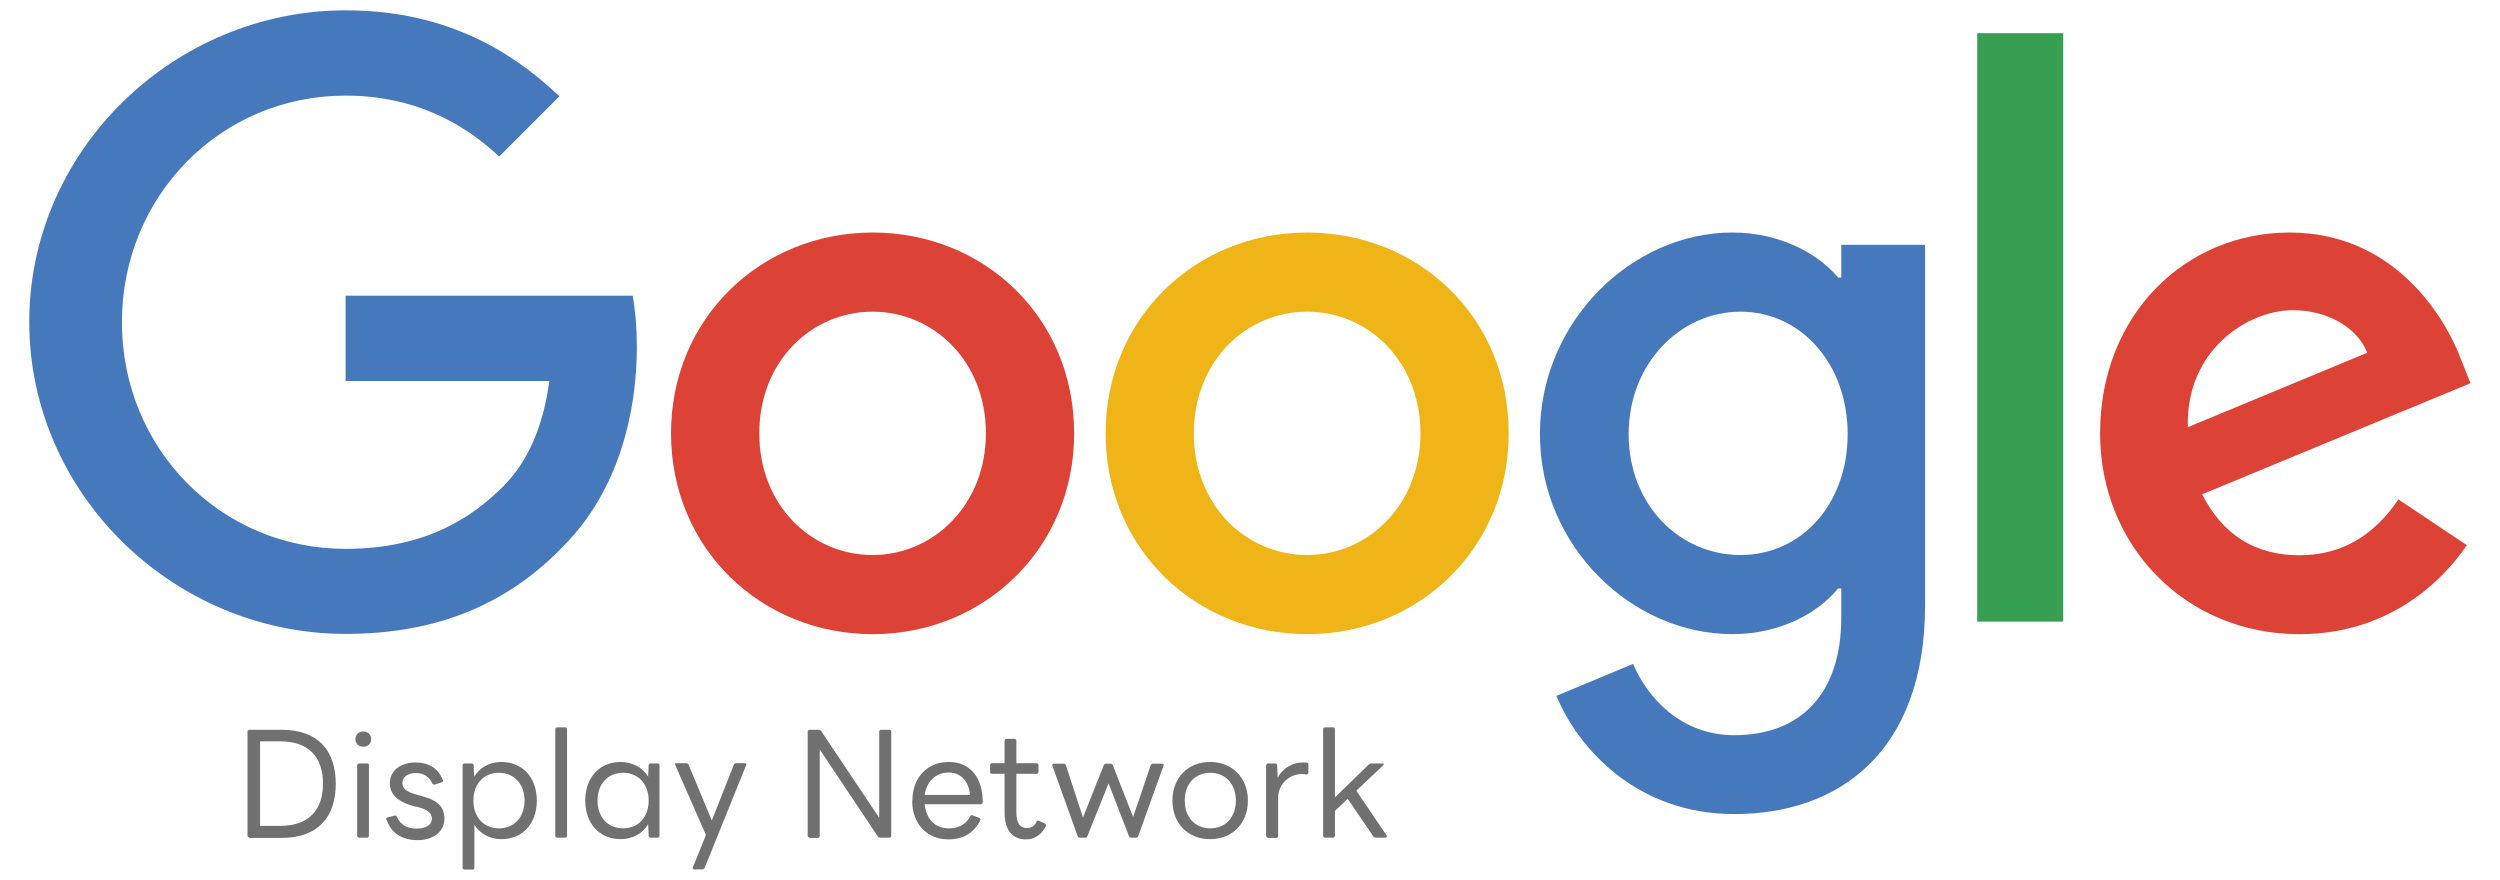
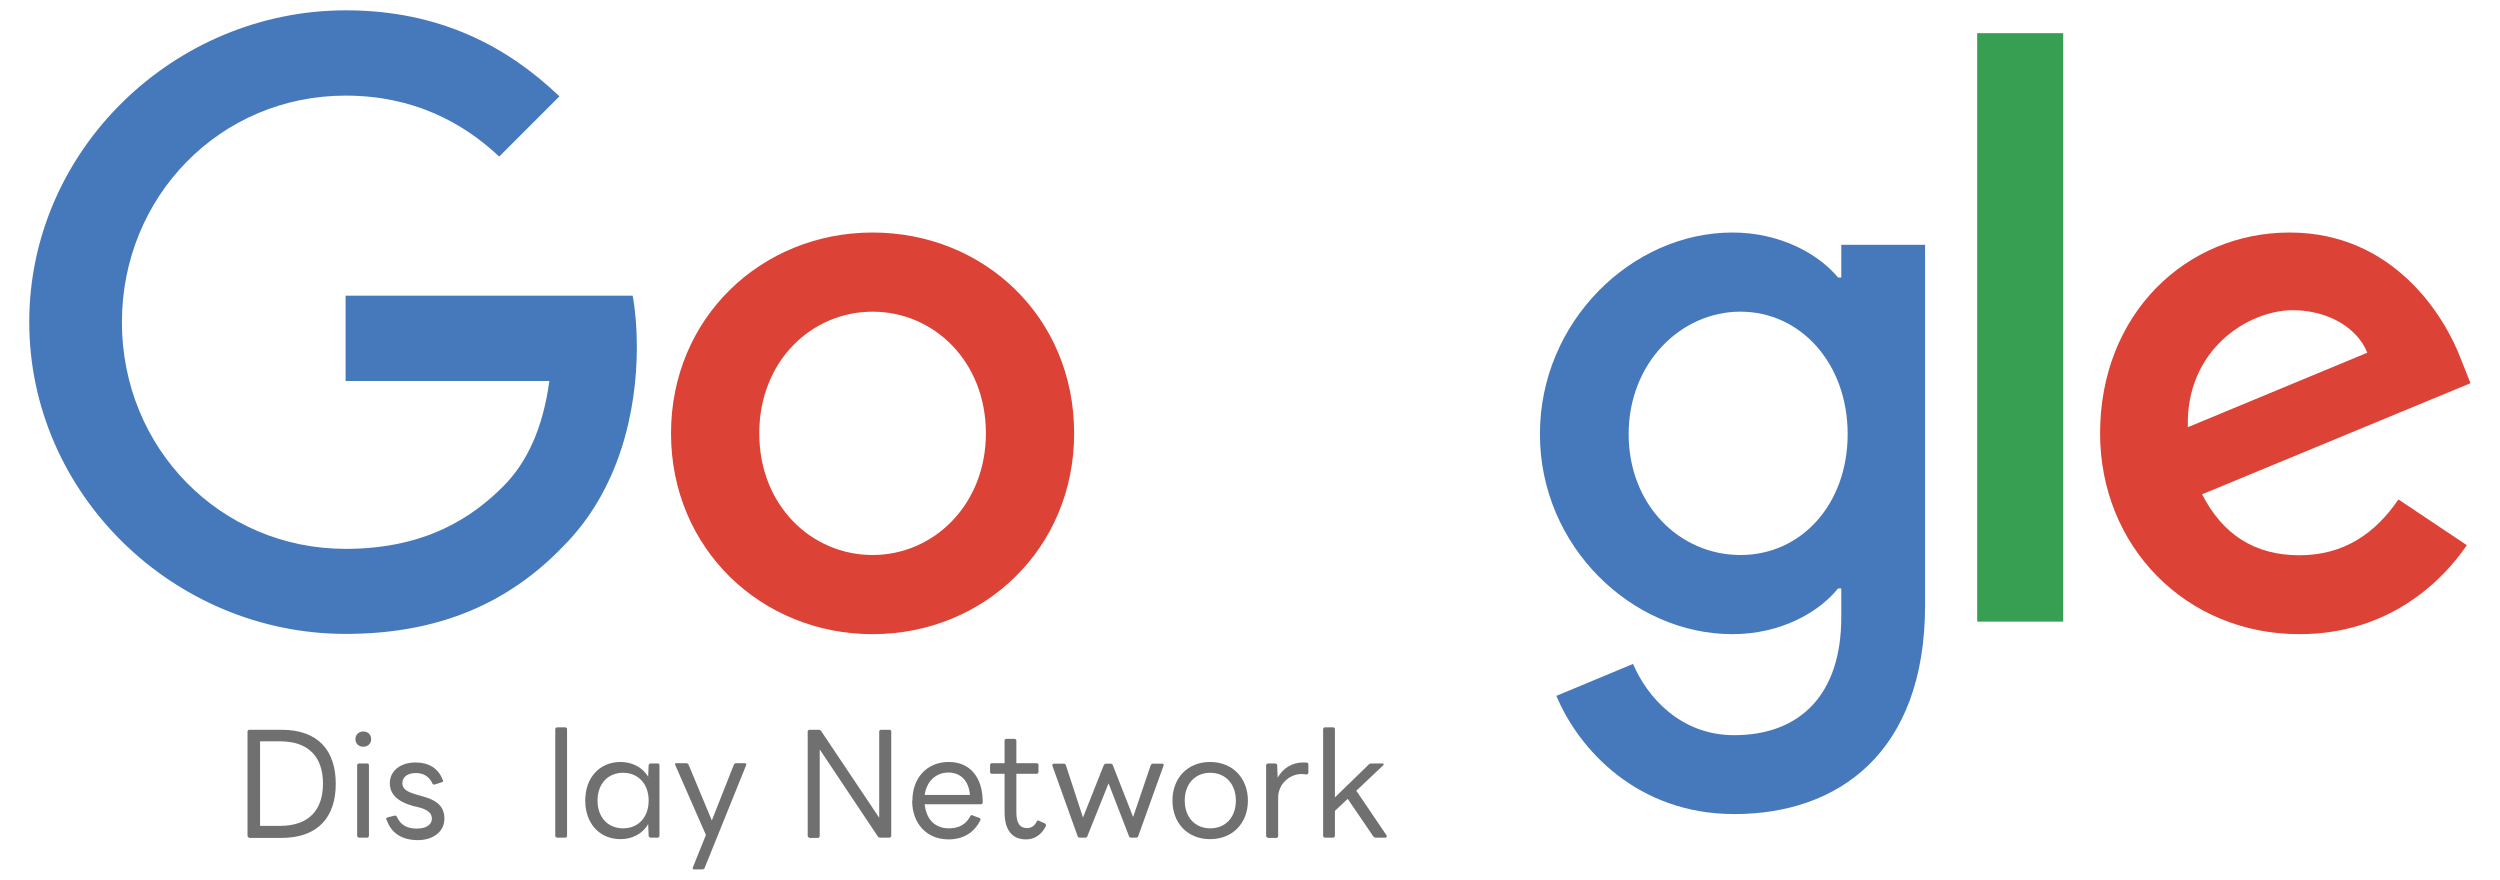
<svg xmlns="http://www.w3.org/2000/svg" id="_レイヤー_1" data-name="レイヤー_1" version="1.1" viewBox="0 0 101.71 35.8">
  <g>
    <path d="M10.14,34.08s-.07-.02-.07-.07v-4.26s.02-.06.07-.06h1.31c1.5,0,2.21.85,2.21,2.2s-.72,2.2-2.21,2.2h-1.31ZM10.58,30.16v3.44h.81c1.18,0,1.75-.65,1.75-1.72s-.57-1.72-1.75-1.72h-.81Z" fill="#717071" />
    <path d="M14.46,30.07c0-.18.14-.31.32-.31s.32.12.32.31-.14.31-.32.31-.32-.12-.32-.31ZM14.6,34.08s-.07-.02-.07-.07v-2.89s.03-.06.07-.06h.35s.06.02.06.06v2.89s-.02.07-.06.07h-.35Z" fill="#717071" />
    <path d="M15.71,33.34s0-.07.04-.08l.31-.08s.07,0,.08.04c.16.35.42.49.82.49.34,0,.61-.13.61-.41,0-.23-.18-.37-.59-.47l-.18-.04c-.66-.19-.94-.5-.94-.93,0-.49.42-.84,1.05-.84.52,0,.93.23,1.11.73.02.03,0,.06-.03.07l-.31.1s-.07,0-.08-.03c-.13-.29-.36-.44-.68-.44s-.55.15-.55.41c0,.23.17.36.62.48l.17.05c.67.17.92.46.92.92,0,.52-.45.87-1.08.87s-1.07-.27-1.26-.8Z" fill="#717071" />
-     <path d="M18.89,35.38s-.07-.02-.07-.06v-4.2s.03-.06.07-.06h.31s.07.02.07.06l.02.48c.22-.37.63-.6,1.1-.6.89,0,1.45.65,1.45,1.57s-.56,1.57-1.45,1.57c-.46,0-.87-.23-1.09-.58v1.76s-.02.06-.06.06h-.35ZM21.34,32.57c0-.67-.42-1.13-1.04-1.13s-1.04.45-1.04,1.13.42,1.13,1.04,1.13,1.04-.45,1.04-1.13Z" fill="#717071" />
    <path d="M22.66,34.08s-.07-.02-.07-.07v-4.36s.03-.06.07-.06h.35s.06.02.06.06v4.36s-.02.07-.06.07h-.35Z" fill="#717071" />
    <path d="M23.81,32.57c0-.92.57-1.57,1.44-1.57.48,0,.9.23,1.12.6l.02-.48s.03-.06.07-.06h.31s.06.02.06.06v2.89s-.02.07-.06.07h-.31s-.07-.02-.07-.07l-.02-.48c-.21.37-.63.61-1.12.61-.88,0-1.44-.66-1.44-1.57ZM26.39,32.57c0-.67-.42-1.13-1.04-1.13s-1.04.45-1.04,1.13.42,1.13,1.04,1.13,1.04-.45,1.04-1.13Z" fill="#717071" />
    <path d="M28.23,35.38s-.06-.03-.05-.07l.54-1.34-1.25-2.85c-.02-.05,0-.07.04-.07h.42s.06.01.08.05l.95,2.28.9-2.28s.05-.05.07-.05h.39s.06.03.04.07l-1.7,4.21s-.04.04-.08.04h-.37Z" fill="#717071" />
    <path d="M32.93,34.08s-.07-.02-.07-.07v-4.26s.02-.06.07-.06h.4s.05.01.07.04l2.37,3.54v-3.52s.02-.06.07-.06h.36s.06.02.06.06v4.26s-.03.07-.06.07h-.4s-.05-.01-.08-.04l-2.37-3.55v3.53s-.02.07-.06.07h-.36Z" fill="#717071" />
    <path d="M37.12,32.57c0-.91.58-1.57,1.48-1.57s1.39.67,1.38,1.65c0,.04-.03.07-.07.07h-2.29c.06.61.42.98.98.98.44,0,.71-.18.88-.5.02-.04.05-.05.08-.03l.29.11s.06.04.04.08c-.26.53-.72.79-1.3.79-.91,0-1.48-.67-1.48-1.57ZM37.62,32.34h1.84c-.04-.55-.36-.91-.87-.91s-.89.35-.97.91Z" fill="#717071" />
    <path d="M40.87,33.03v-1.55h-.53s-.06-.02-.06-.06v-.31s.03-.06.06-.06h.53v-.93s.02-.06.06-.06h.35s.07.02.07.06v.93h.84s.06.02.06.06v.31s-.02.06-.06.06h-.84v1.56c0,.45.14.65.44.65.16,0,.3-.08.39-.27.02-.04.04-.05.08-.03l.27.12s.04.05.02.1c-.19.38-.49.54-.81.54-.54,0-.87-.35-.87-1.11Z" fill="#717071" />
    <path d="M43.92,34.08s-.06-.01-.07-.04l-1.04-2.9s.01-.07.06-.07h.42s.06.01.07.05l.7,2.14.85-2.14s.04-.05.07-.05h.22s.06.01.07.05l.83,2.12.72-2.12s.04-.05.07-.05h.39c.05,0,.07.02.06.07l-1.04,2.9s-.04.04-.07.04h-.22s-.06-.01-.07-.04l-.84-2.17-.87,2.17s-.03.04-.07.04h-.22Z" fill="#717071" />
    <path d="M47.7,32.57c0-.91.61-1.57,1.53-1.57s1.54.66,1.54,1.57-.61,1.57-1.54,1.57-1.53-.67-1.53-1.57ZM50.28,32.57c0-.67-.42-1.13-1.04-1.13s-1.04.45-1.04,1.13.42,1.13,1.04,1.13,1.04-.45,1.04-1.13Z" fill="#717071" />
    <path d="M51.58,34.08s-.07-.02-.07-.07v-2.89s.03-.06.07-.06h.31s.07.02.07.06l.02.52c.22-.4.61-.62,1.03-.62.07,0,.12,0,.16.01.04,0,.06.03.06.07v.35s-.03.06-.07.06c-.05,0-.11-.02-.2-.02-.5,0-.96.41-.96.96v1.57s-.02.07-.06.07h-.35Z" fill="#717071" />
    <path d="M53.9,34.08s-.07-.02-.07-.07v-4.36s.03-.06.07-.06h.35s.06.02.06.06v2.79l1.39-1.35s.05-.03.08-.03h.46c.06,0,.07.04.03.08l-1.09,1.03,1.24,1.83s0,.08-.04.08h-.42s-.06-.02-.08-.04l-1.05-1.54-.52.49v1.02s-.02.07-.06.07h-.35Z" fill="#717071" />
  </g>
  <g>
    <path d="M43.7,17.63c0,4.7-3.68,8.17-8.2,8.17s-8.2-3.47-8.2-8.17,3.68-8.17,8.2-8.17,8.2,3.43,8.2,8.17ZM40.11,17.63c0-2.94-2.13-4.95-4.61-4.95s-4.61,2.01-4.61,4.95,2.13,4.95,4.61,4.95,4.61-2.04,4.61-4.95Z" fill="#dc4235" />
-     <path d="M61.38,17.63c0,4.7-3.68,8.17-8.2,8.17s-8.2-3.47-8.2-8.17,3.68-8.17,8.2-8.17,8.2,3.43,8.2,8.17ZM57.79,17.63c0-2.94-2.13-4.95-4.61-4.95s-4.61,2.01-4.61,4.95,2.13,4.95,4.61,4.95,4.61-2.04,4.61-4.95Z" fill="#efb518" />
    <path d="M78.32,9.95v14.67c0,6.03-3.56,8.5-7.76,8.5-3.96,0-6.34-2.65-7.24-4.81l3.12-1.3c.56,1.33,1.92,2.9,4.11,2.9,2.69,0,4.36-1.66,4.36-4.79v-1.18h-.13c-.8.99-2.35,1.86-4.3,1.86-4.08,0-7.83-3.56-7.83-8.14s3.74-8.2,7.83-8.2c1.95,0,3.5.87,4.3,1.83h.13v-1.33h3.41ZM75.17,17.66c0-2.88-1.92-4.98-4.36-4.98s-4.55,2.1-4.55,4.98,2.07,4.92,4.55,4.92,4.36-2.07,4.36-4.92Z" fill="#4679bc" />
    <path d="M83.94,1.35v23.94h-3.5V1.35h3.5Z" fill="#369f52" />
    <path d="M97.58,20.32l2.78,1.86c-.9,1.33-3.06,3.62-6.81,3.62-4.64,0-8.11-3.59-8.11-8.17,0-4.86,3.5-8.17,7.71-8.17s6.31,3.37,6.99,5.2l.37.93-10.92,4.52c.84,1.64,2.14,2.48,3.96,2.48s3.09-.9,4.02-2.26h0ZM89.01,17.38l7.3-3.03c-.4-1.02-1.61-1.73-3.03-1.73-1.82,0-4.36,1.61-4.27,4.76Z" fill="#dc4235" />
    <path d="M14.06,15.5v-3.47h11.68c.11.6.17,1.32.17,2.09,0,2.6-.71,5.82-3,8.11-2.23,2.32-5.08,3.56-8.85,3.56-6.99,0-12.87-5.69-12.87-12.69S7.08.42,14.07.42c3.87,0,6.62,1.52,8.69,3.5l-2.45,2.45c-1.48-1.39-3.5-2.48-6.25-2.48-5.11,0-9.1,4.11-9.1,9.22s3.99,9.22,9.1,9.22c3.31,0,5.2-1.33,6.41-2.54.98-.98,1.62-2.38,1.88-4.29h-8.28Z" fill="#4679bc" />
  </g>
</svg>